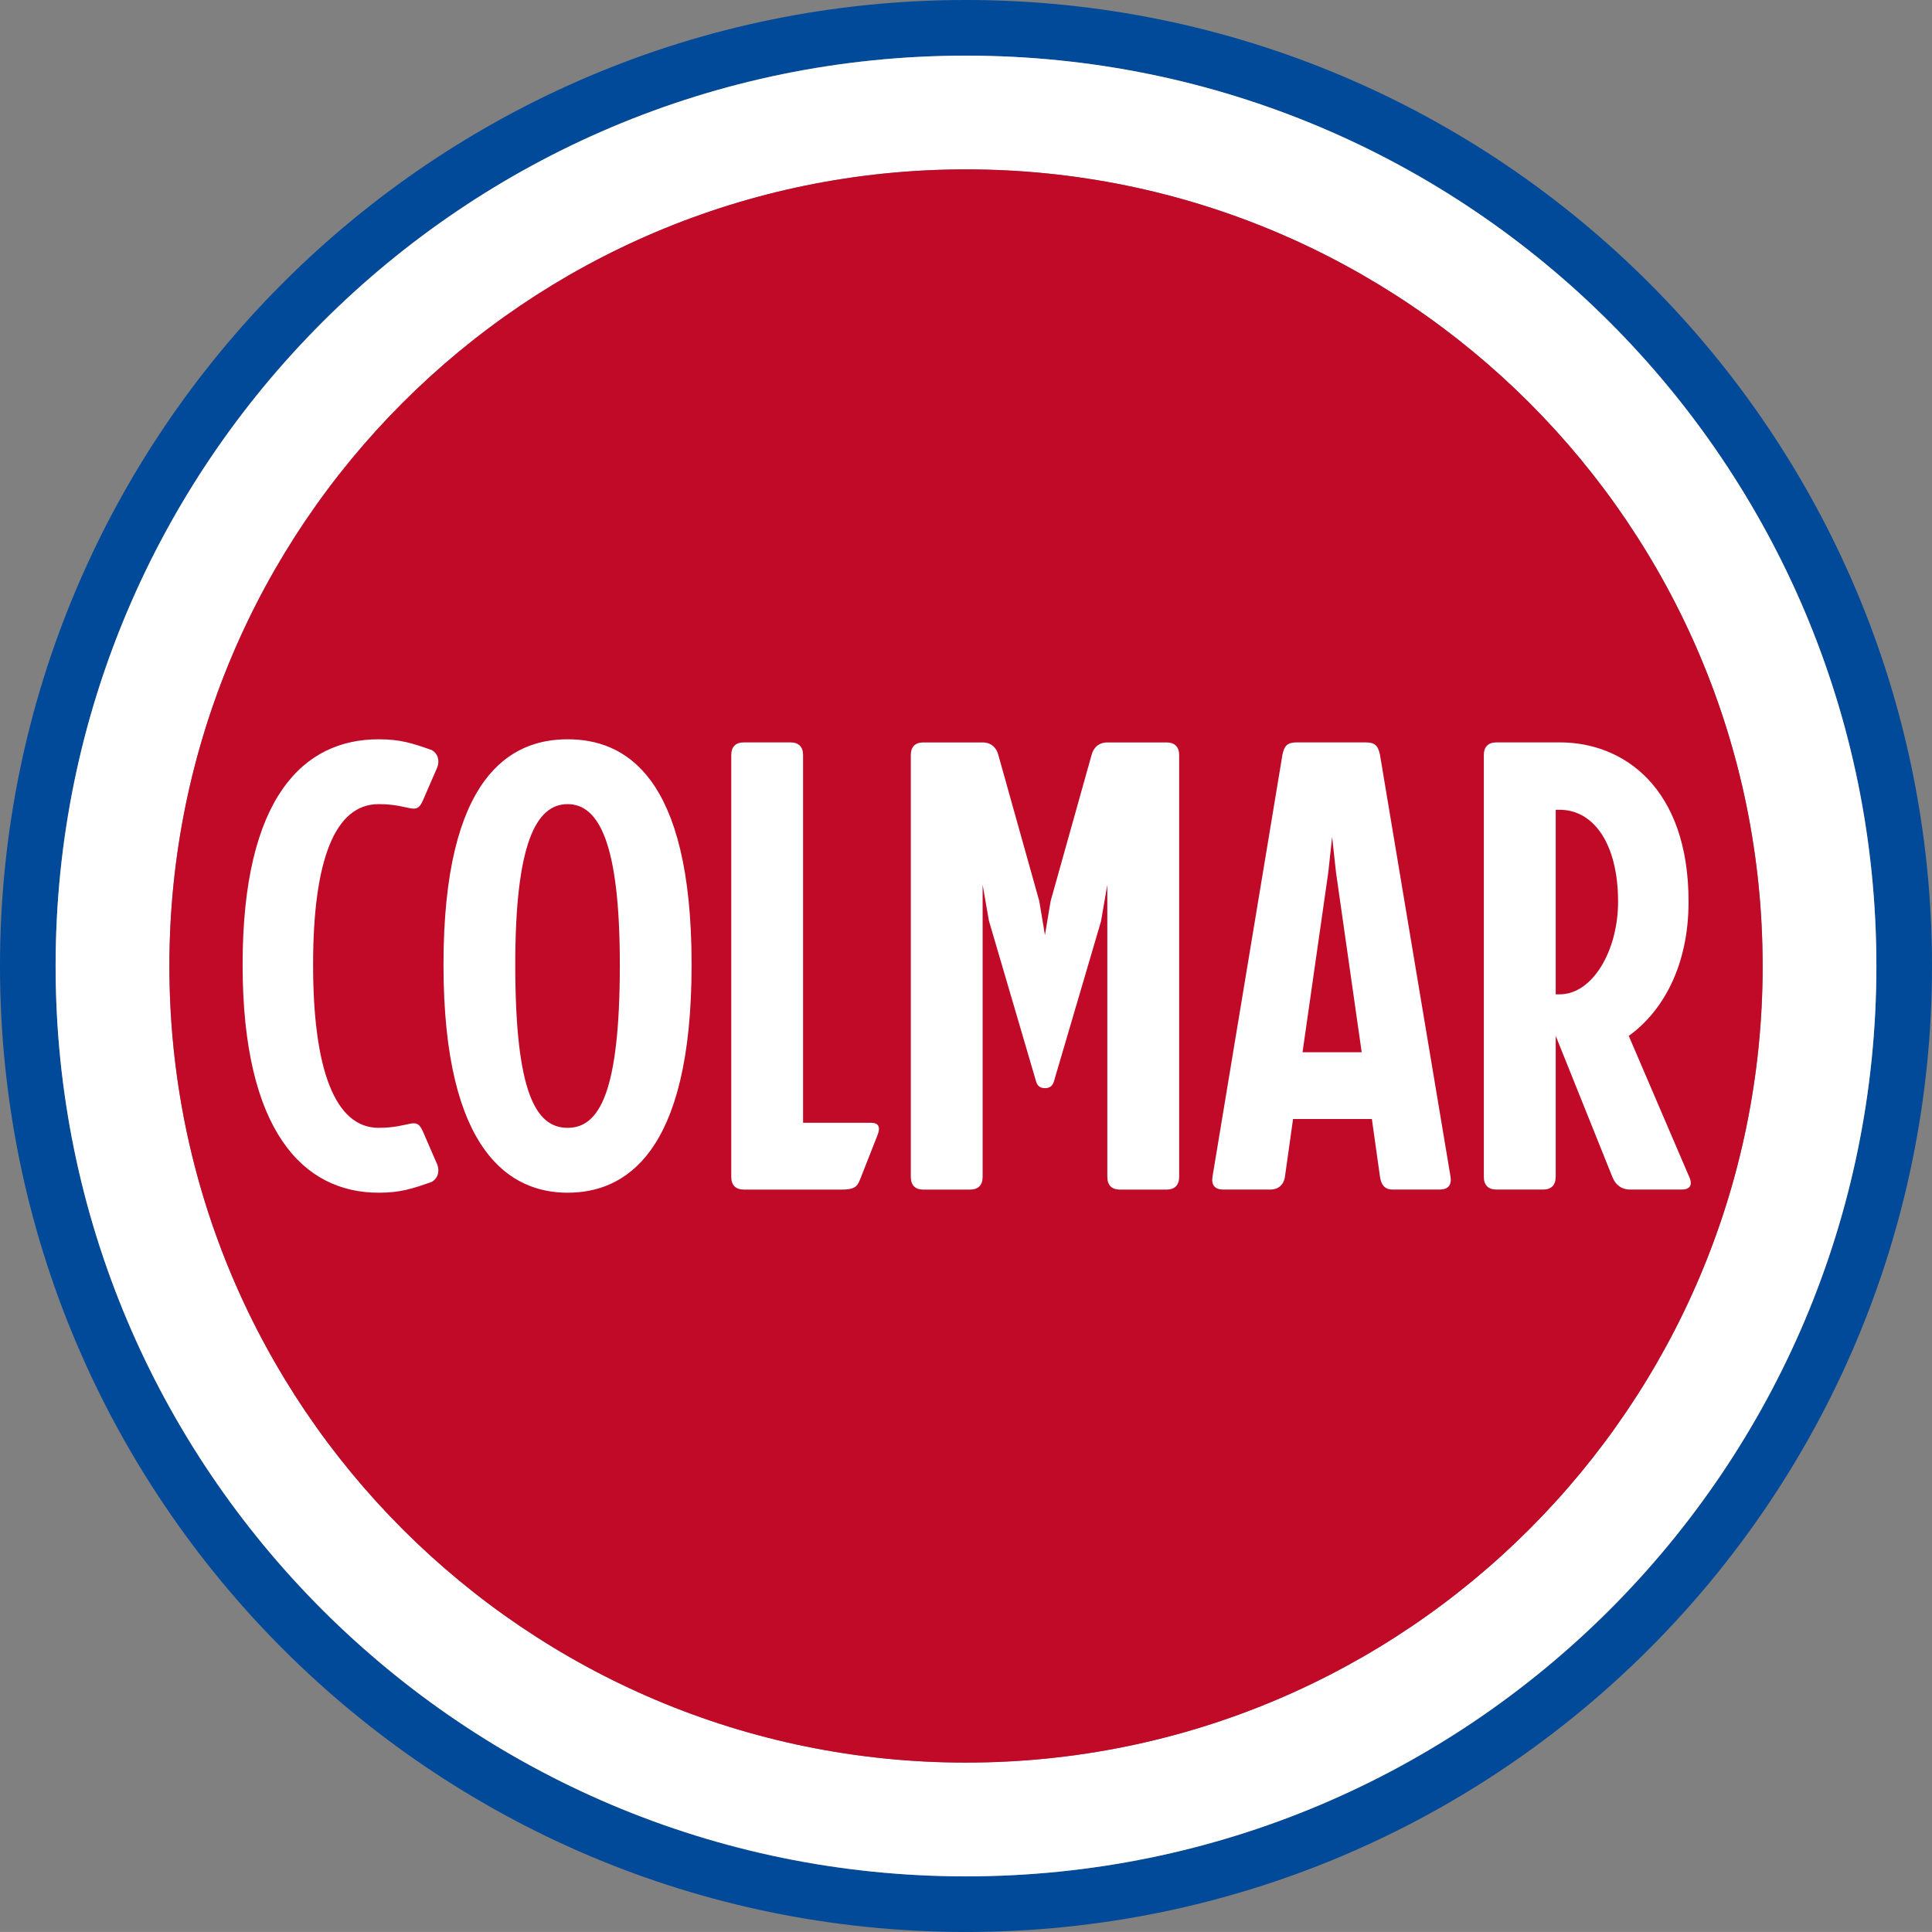
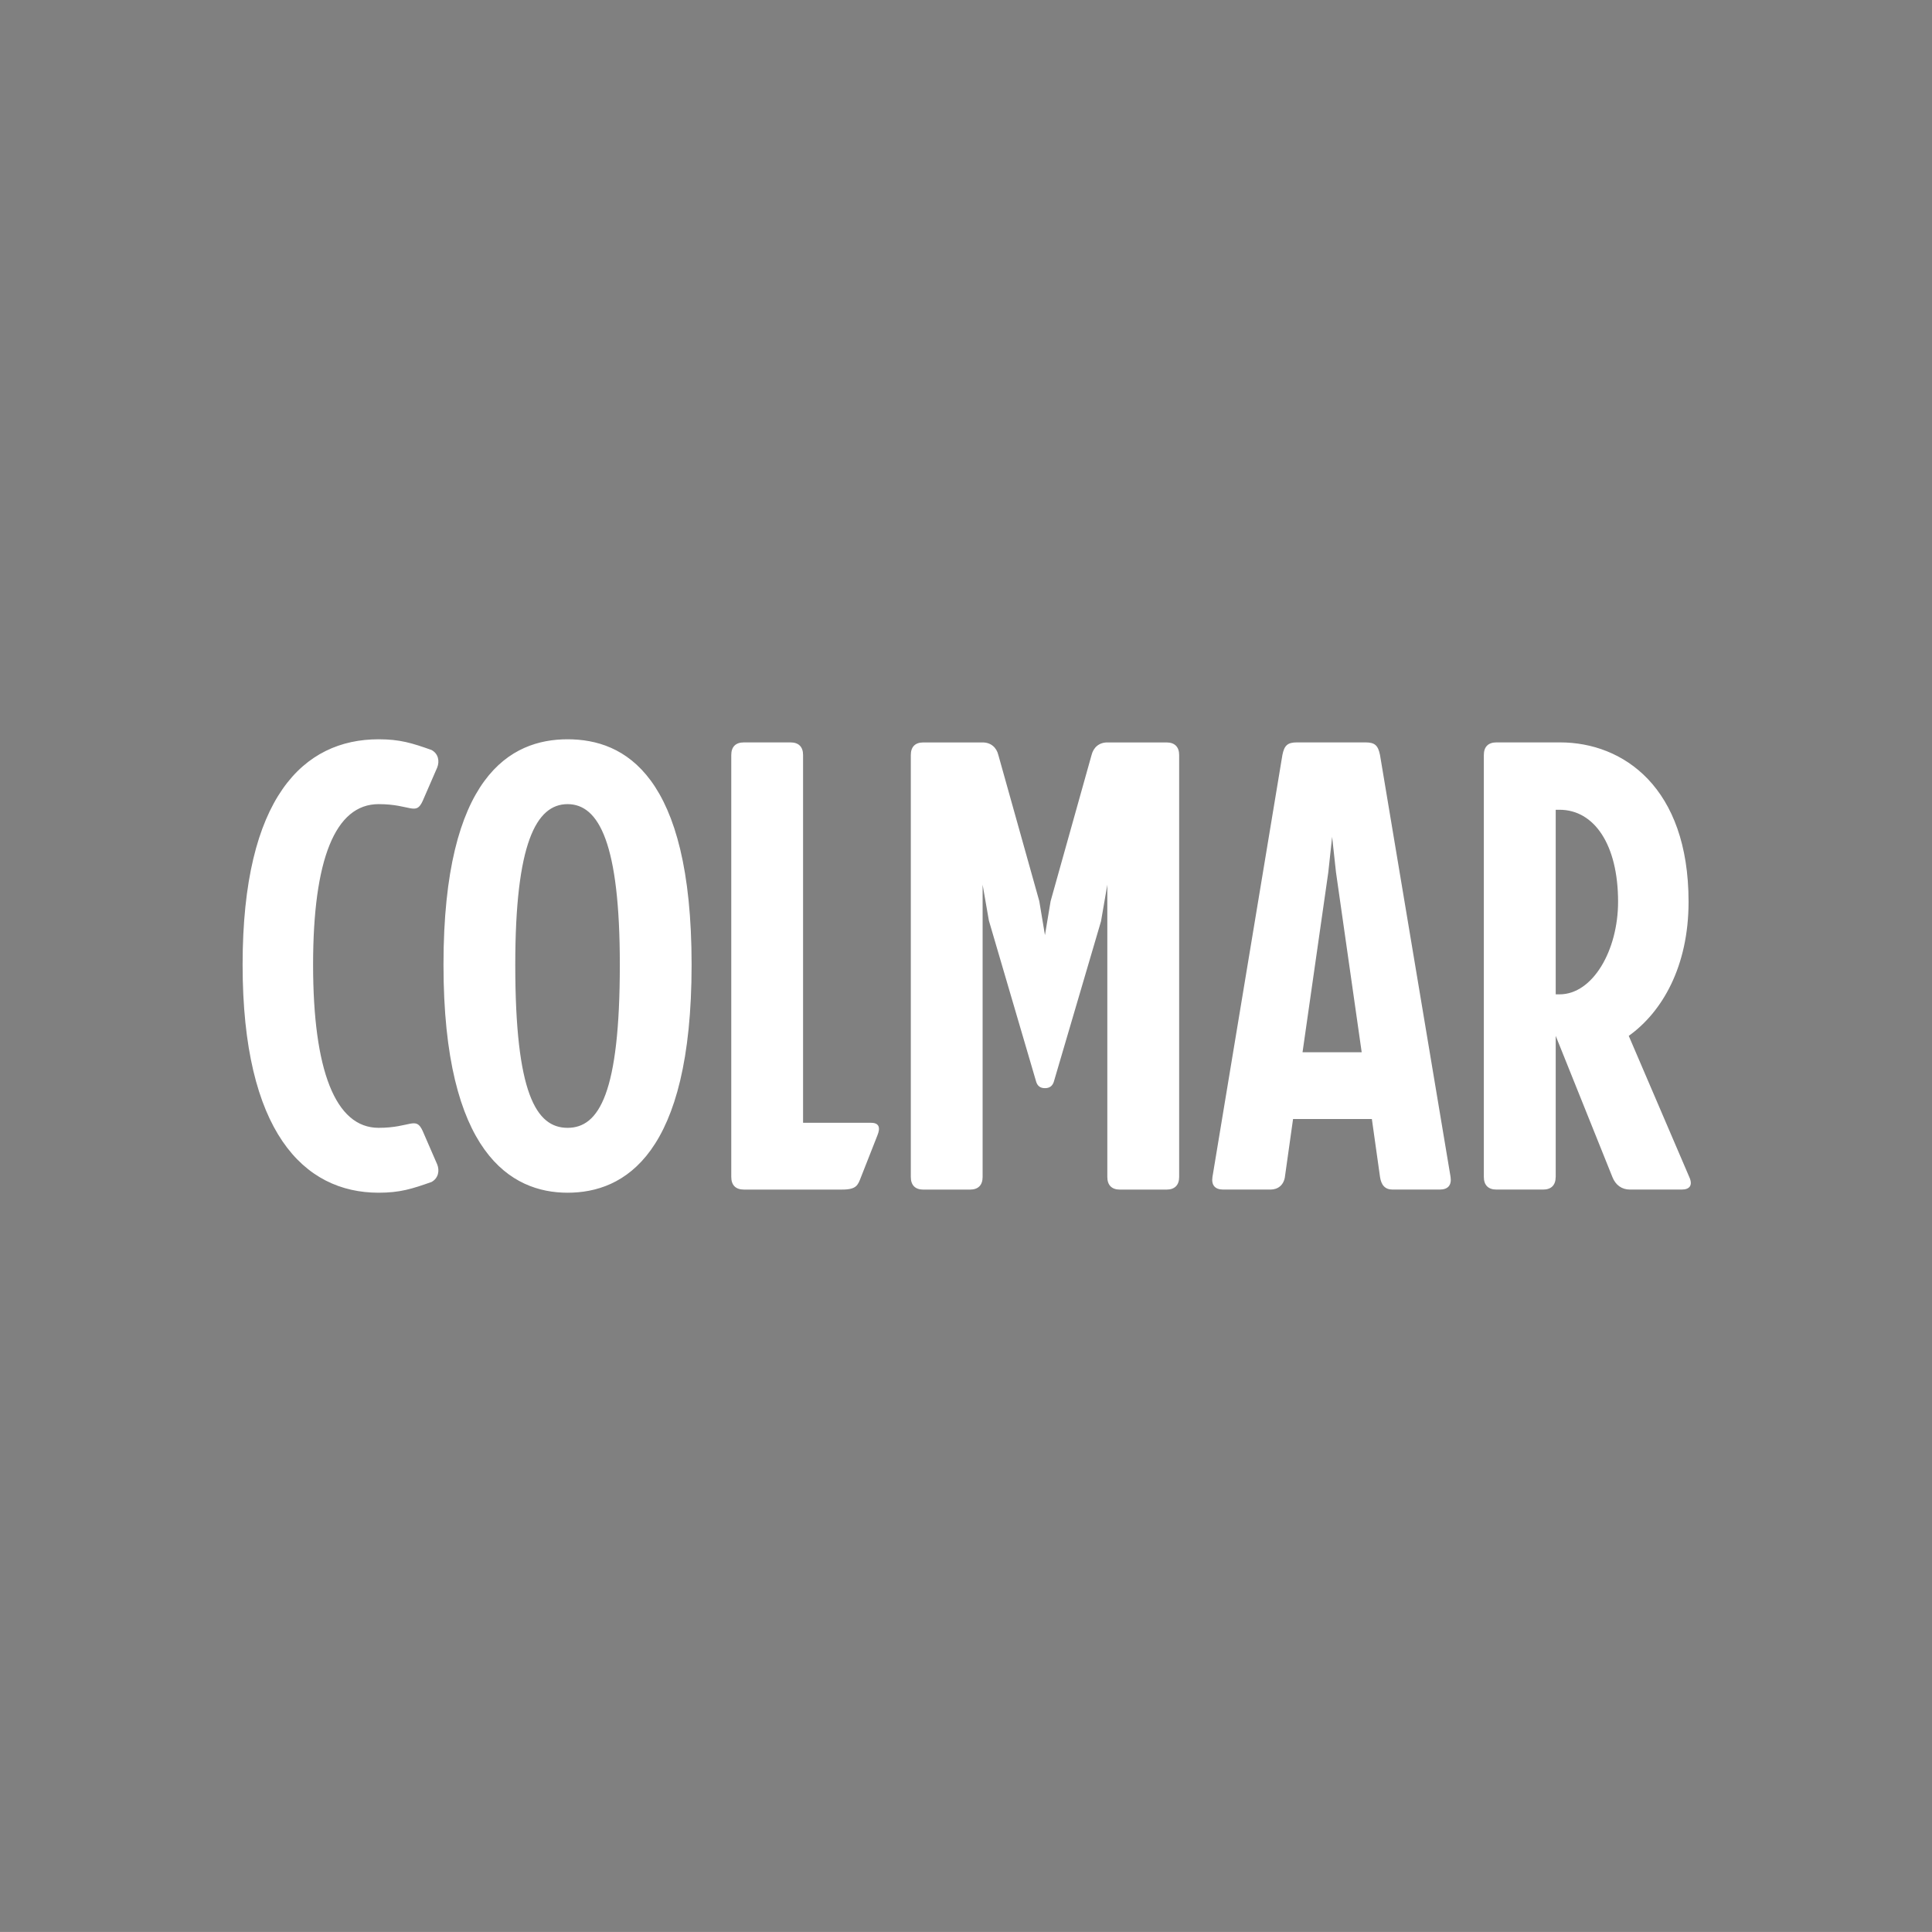
<svg xmlns="http://www.w3.org/2000/svg" id="Calque_2" data-name="Calque 2" viewBox="0 0 583.01 583">
  <rect x="0" y="0" width="583.01" height="583" fill="#808080" stroke="none" />
  <defs>
    <style>
      .cls-1 {
        fill: #004a99;
      }

      .cls-2 {
        fill: #fff;
      }

      .cls-3 {
        fill: #c10a27;
      }
    </style>
  </defs>
  <g id="Livello_1" data-name="Livello 1">
    <g>
      <g>
-         <path class="cls-1" d="M291.49,566.23c-151.71,0-274.71-122.99-274.71-274.73S139.78,16.79,291.49,16.79s274.74,122.99,274.74,274.71-122.97,274.73-274.74,274.73M291.49,0C130.51,0,0,130.51,0,291.5s130.51,291.5,291.49,291.5,291.52-130.51,291.52-291.5S452.5,0,291.49,0" />
-         <path class="cls-2" d="M291.49,531.89c-132.74,0-240.38-107.63-240.38-240.39S158.75,51.11,291.49,51.11s240.41,107.63,240.41,240.38-107.63,240.39-240.41,240.39M291.49,16.79C139.79,16.79,16.78,139.78,16.78,291.5s123,274.72,274.71,274.72,274.74-122.98,274.74-274.72S443.26,16.79,291.49,16.79" />
-         <path class="cls-3" d="M531.91,291.5c0,132.76-107.63,240.39-240.41,240.39S51.12,424.26,51.12,291.5,158.75,51.11,291.49,51.11s240.41,107.63,240.41,240.38" />
-       </g>
+         </g>
      <path class="cls-2" d="M469.46,355.15v-42.56l17.09,42.56c.96,2.48,2.86,3.82,5.32,3.82h15.6c2.47,0,3.42-1.34,2.28-3.82l-18.25-42.56c10.08-7.21,18.05-20.91,18.05-40.48,0-34.59-19.78-48.08-38.77-48.08h-19.21c-2.46,0-3.8,1.32-3.8,3.81v127.31c0,2.48,1.34,3.82,3.8,3.82h14.09c2.46,0,3.79-1.34,3.79-3.82M469.46,300.05v-55.69h1.15c10.44,0,17.67,10.46,17.67,27.75,0,14.63-7.6,27.95-17.67,27.95h-1.15ZM387.74,355.15l2.46-17.47h23.78l2.46,17.47c.37,2.48,1.52,3.82,3.8,3.82h14.23c2.49,0,3.63-1.34,3.26-3.82l-21.29-127.31c-.58-2.86-1.52-3.81-4.35-3.81h-20.74c-2.84,0-3.8.95-4.37,3.81l-21.1,127.31c-.39,2.48.77,3.82,3.24,3.82h14.26c2.26,0,3.98-1.34,4.37-3.82M400.84,263.18l1.15-10.65,1.16,10.65,7.76,54.35h-17.85l7.78-54.35ZM296.52,355.15v-88.18l1.89,10.83,14.28,48.66c.36,1.14,1.13,1.91,2.64,1.91s2.29-.77,2.67-1.91l14.25-48.46,1.9-11.02v88.18c0,2.48,1.33,3.82,3.82,3.82h14.05c2.45,0,3.81-1.34,3.81-3.82v-127.31c0-2.48-1.36-3.81-3.81-3.81h-17.87c-2.49,0-4.19,1.51-4.76,3.81l-12.35,44.08-1.71,10.26-1.71-10.26-12.35-44.08c-.55-2.3-2.27-3.81-4.75-3.81h-17.89c-2.46,0-3.78,1.32-3.78,3.81v127.31c0,2.48,1.32,3.82,3.78,3.82h14.07c2.49,0,3.82-1.34,3.82-3.82M254.14,358.97c4.36,0,4.74-1.34,5.7-3.82l4.93-12.53c.94-2.28.56-3.8-1.91-3.8h-20.52v-110.98c0-2.48-1.34-3.81-3.8-3.81h-14.06c-2.48,0-3.81,1.32-3.81,3.81v127.31c0,2.48,1.33,3.82,3.81,3.82h29.65ZM171.27,340.34c-9.51,0-15.78-10.46-15.78-49.23,0-36.48,6.26-48.45,15.78-48.45s15.77,11.97,15.77,48.45c0,38.77-6.27,49.23-15.77,49.23M171.27,359.92c17.09,0,37.43-11.43,37.43-68.81s-20.33-68.02-37.43-68.02-37.44,11.01-37.44,68.02,20.52,68.81,37.44,68.81M73.21,291.11c0,50.38,18.43,68.81,41.04,68.81,6.47,0,10.07-1.16,15.97-3.24,2.09-1.15,2.47-3.42,1.71-5.31l-4.38-10.08c-2.09-4.58-3.6-.95-13.3-.95-13.1,0-19.77-17.49-19.77-49.23s6.66-48.45,19.77-48.45c9.7,0,11.21,3.62,13.3-.96l4.38-10.08c.76-1.89.38-4.17-1.71-5.3-5.9-2.09-9.51-3.23-15.97-3.23-22.62,0-41.04,17.47-41.04,68.02" />
    </g>
  </g>
</svg>